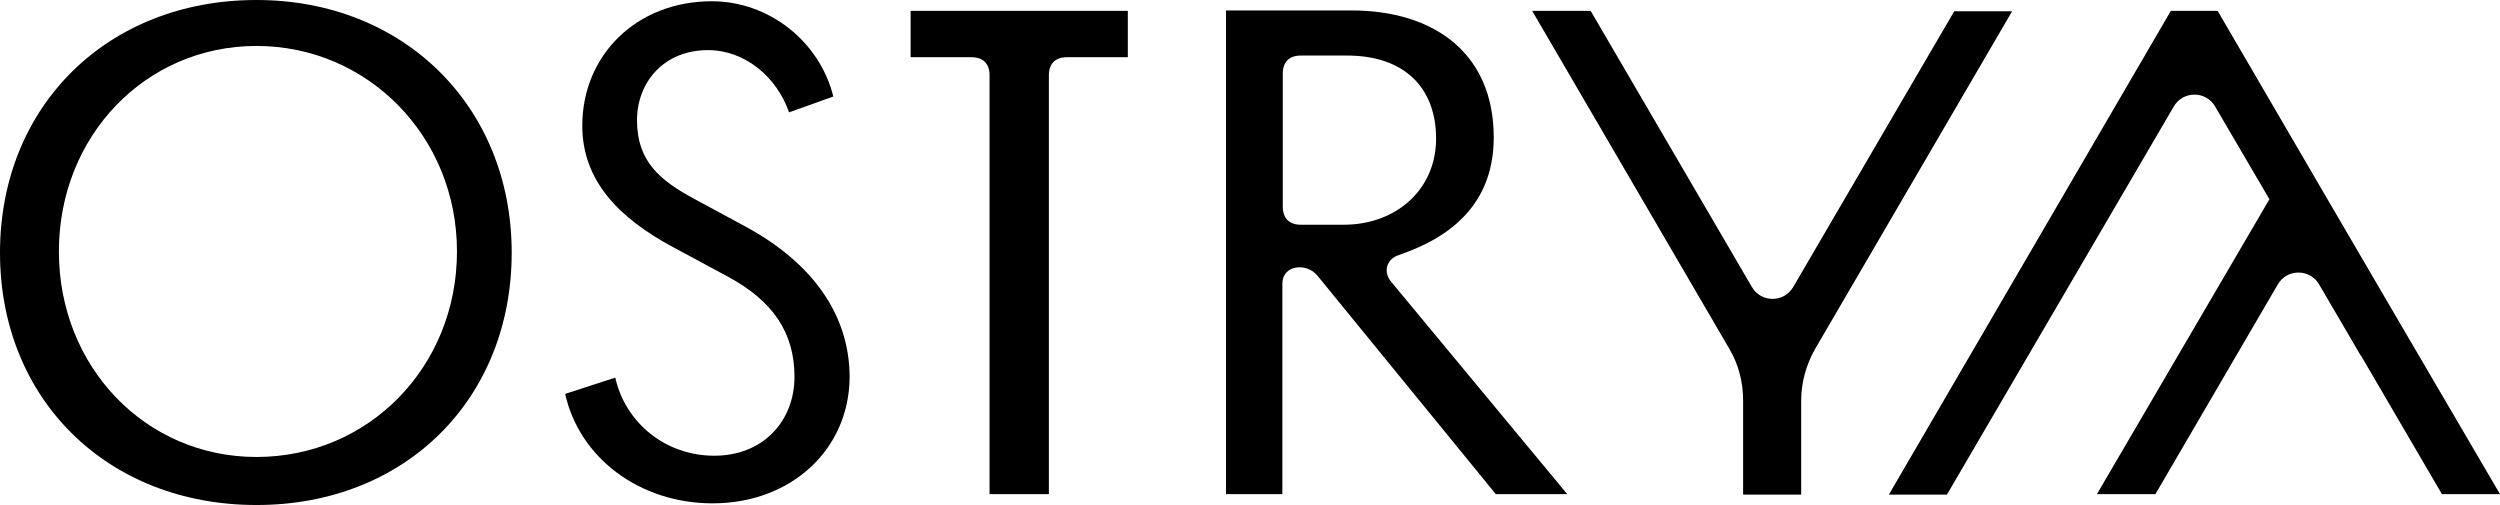
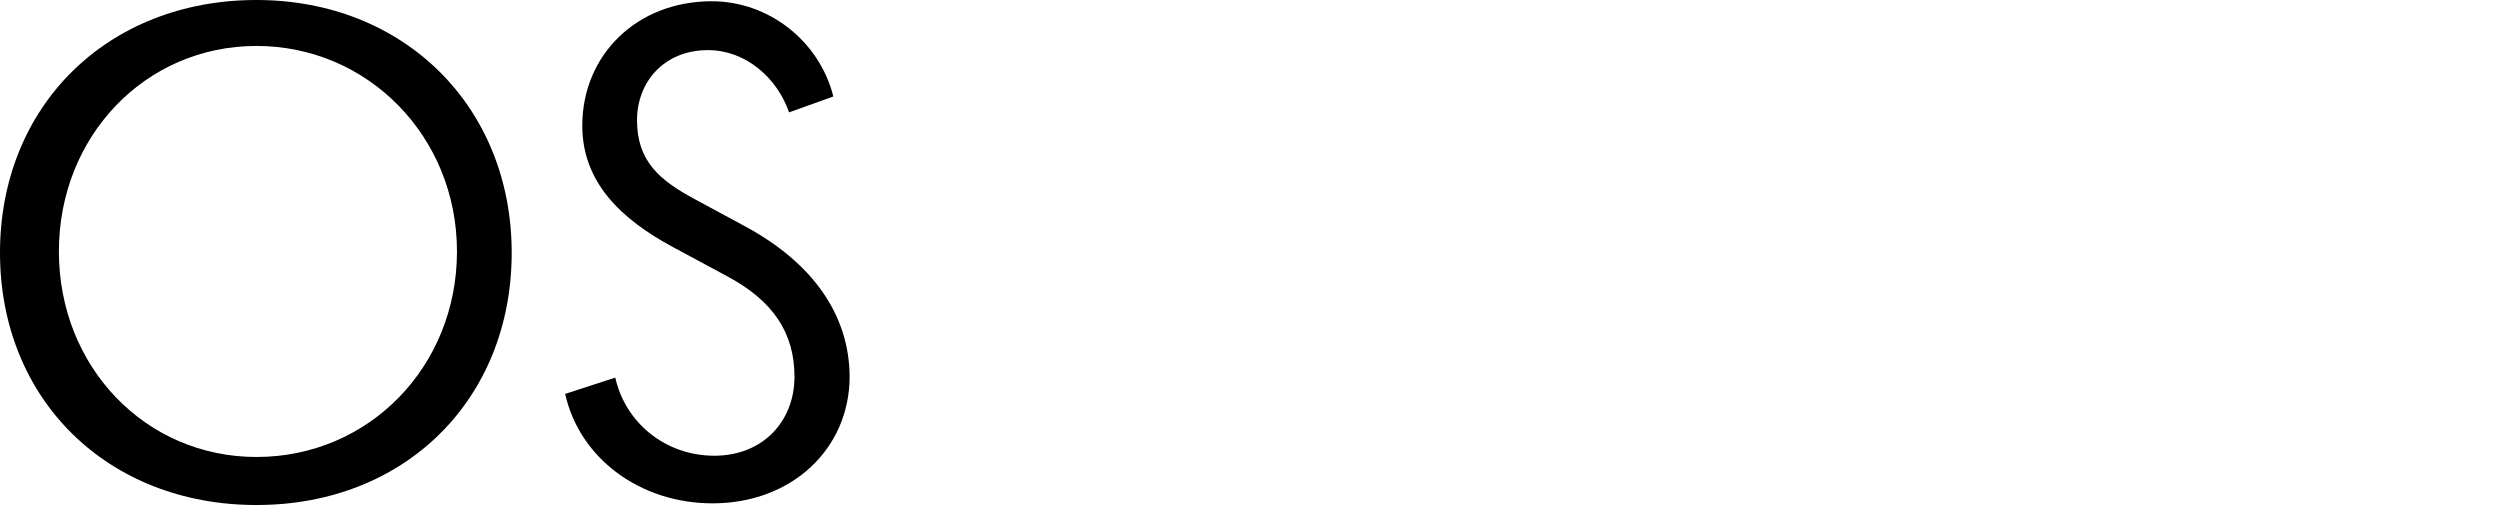
<svg xmlns="http://www.w3.org/2000/svg" version="1.1" id="Layer_1" x="0px" y="0px" viewBox="0 0 598.5 120.9" style="enable-background:new 0 0 598.5 120.9;" xml:space="preserve">
-   <path d="M598.5,118.3l-26.4-45.1l0,0l-16.3-27.9h0L530.9,2.6h-11.2l-67.5,115.8h13.9l54.3-92.9c2.2-3.8,7.7-3.8,9.9,0l13,22.2  L502,118.3h14l29.3-50.2c2.2-3.8,7.7-3.8,9.9,0l10,17.1l0-0.1l19.4,33.2L598.5,118.3L598.5,118.3z" />
  <path d="M61.4,0C25.7,0,0,25.4,0,60.5s25.7,60.4,61.4,60.4s61.1-25.4,61.1-60.4S96.7,0,61.4,0z M61.4,109.4  c-26.6,0-47.3-21.6-47.3-49.2S34.8,11,61.4,11s48,21.6,48,49.2S88.3,109.4,61.4,109.4z" />
  <path d="M178.4,54.2L166,47.5c-7.9-4.3-13.5-8.8-13.5-18.7c0-9.1,6.4-16.8,17-16.8c8.9,0,16.5,6.5,19.4,14.9l10.6-3.8  c-3.3-13.2-15.4-22.8-29.1-22.8c-18,0-31,12.9-31,29.8c0,13.4,9.1,22.3,21.8,29.1l13,7c10.8,5.8,16,13.4,16,24s-7.5,18.9-19.2,18.9  s-21.3-7.9-23.7-18.7l-12,3.9c3.4,15.3,17.8,26.2,35.3,26.2c18.9,0,32.8-13,32.8-30.4C203.3,75.3,194.5,62.9,178.4,54.2L178.4,54.2z  " />
-   <path d="M218,13.7h14.6c2.7,0,4.3,1.5,4.3,4.3v100.3h14.2V18c0-2.7,1.5-4.3,4.3-4.3H270V2.6h-52L218,13.7L218,13.7z" />
-   <path d="M334.5,61.2l2.7-1c11.7-4.5,20.4-12.7,20.4-27.3c0-20.1-14.2-30.4-34.1-30.4h-30v115.8h13.5V67.9c0-4.5,5.8-5.1,8.4-1.9  l42.7,52.3h17.1l-42.2-50.9C331.2,65.2,331.8,62.3,334.5,61.2L334.5,61.2z M311.4,53.8c-2.7,0-4.3-1.5-4.3-4.3V17.6  c0-2.7,1.5-4.3,4.3-4.3h11.1c13.7,0,21.3,7.7,21.3,19.9s-9.6,20.6-22.1,20.6L311.4,53.8L311.4,53.8z" />
-   <path d="M467.9,2.6l-38.6,66.1c-2.2,3.8-7.7,3.8-9.9,0L380.8,2.6h-14l47.2,80.9c2.2,3.7,3.3,8,3.3,12.3v22.6h13.9V95.9  c0-4.3,1.2-8.6,3.3-12.3l47.2-80.9H467.9z" />
</svg>